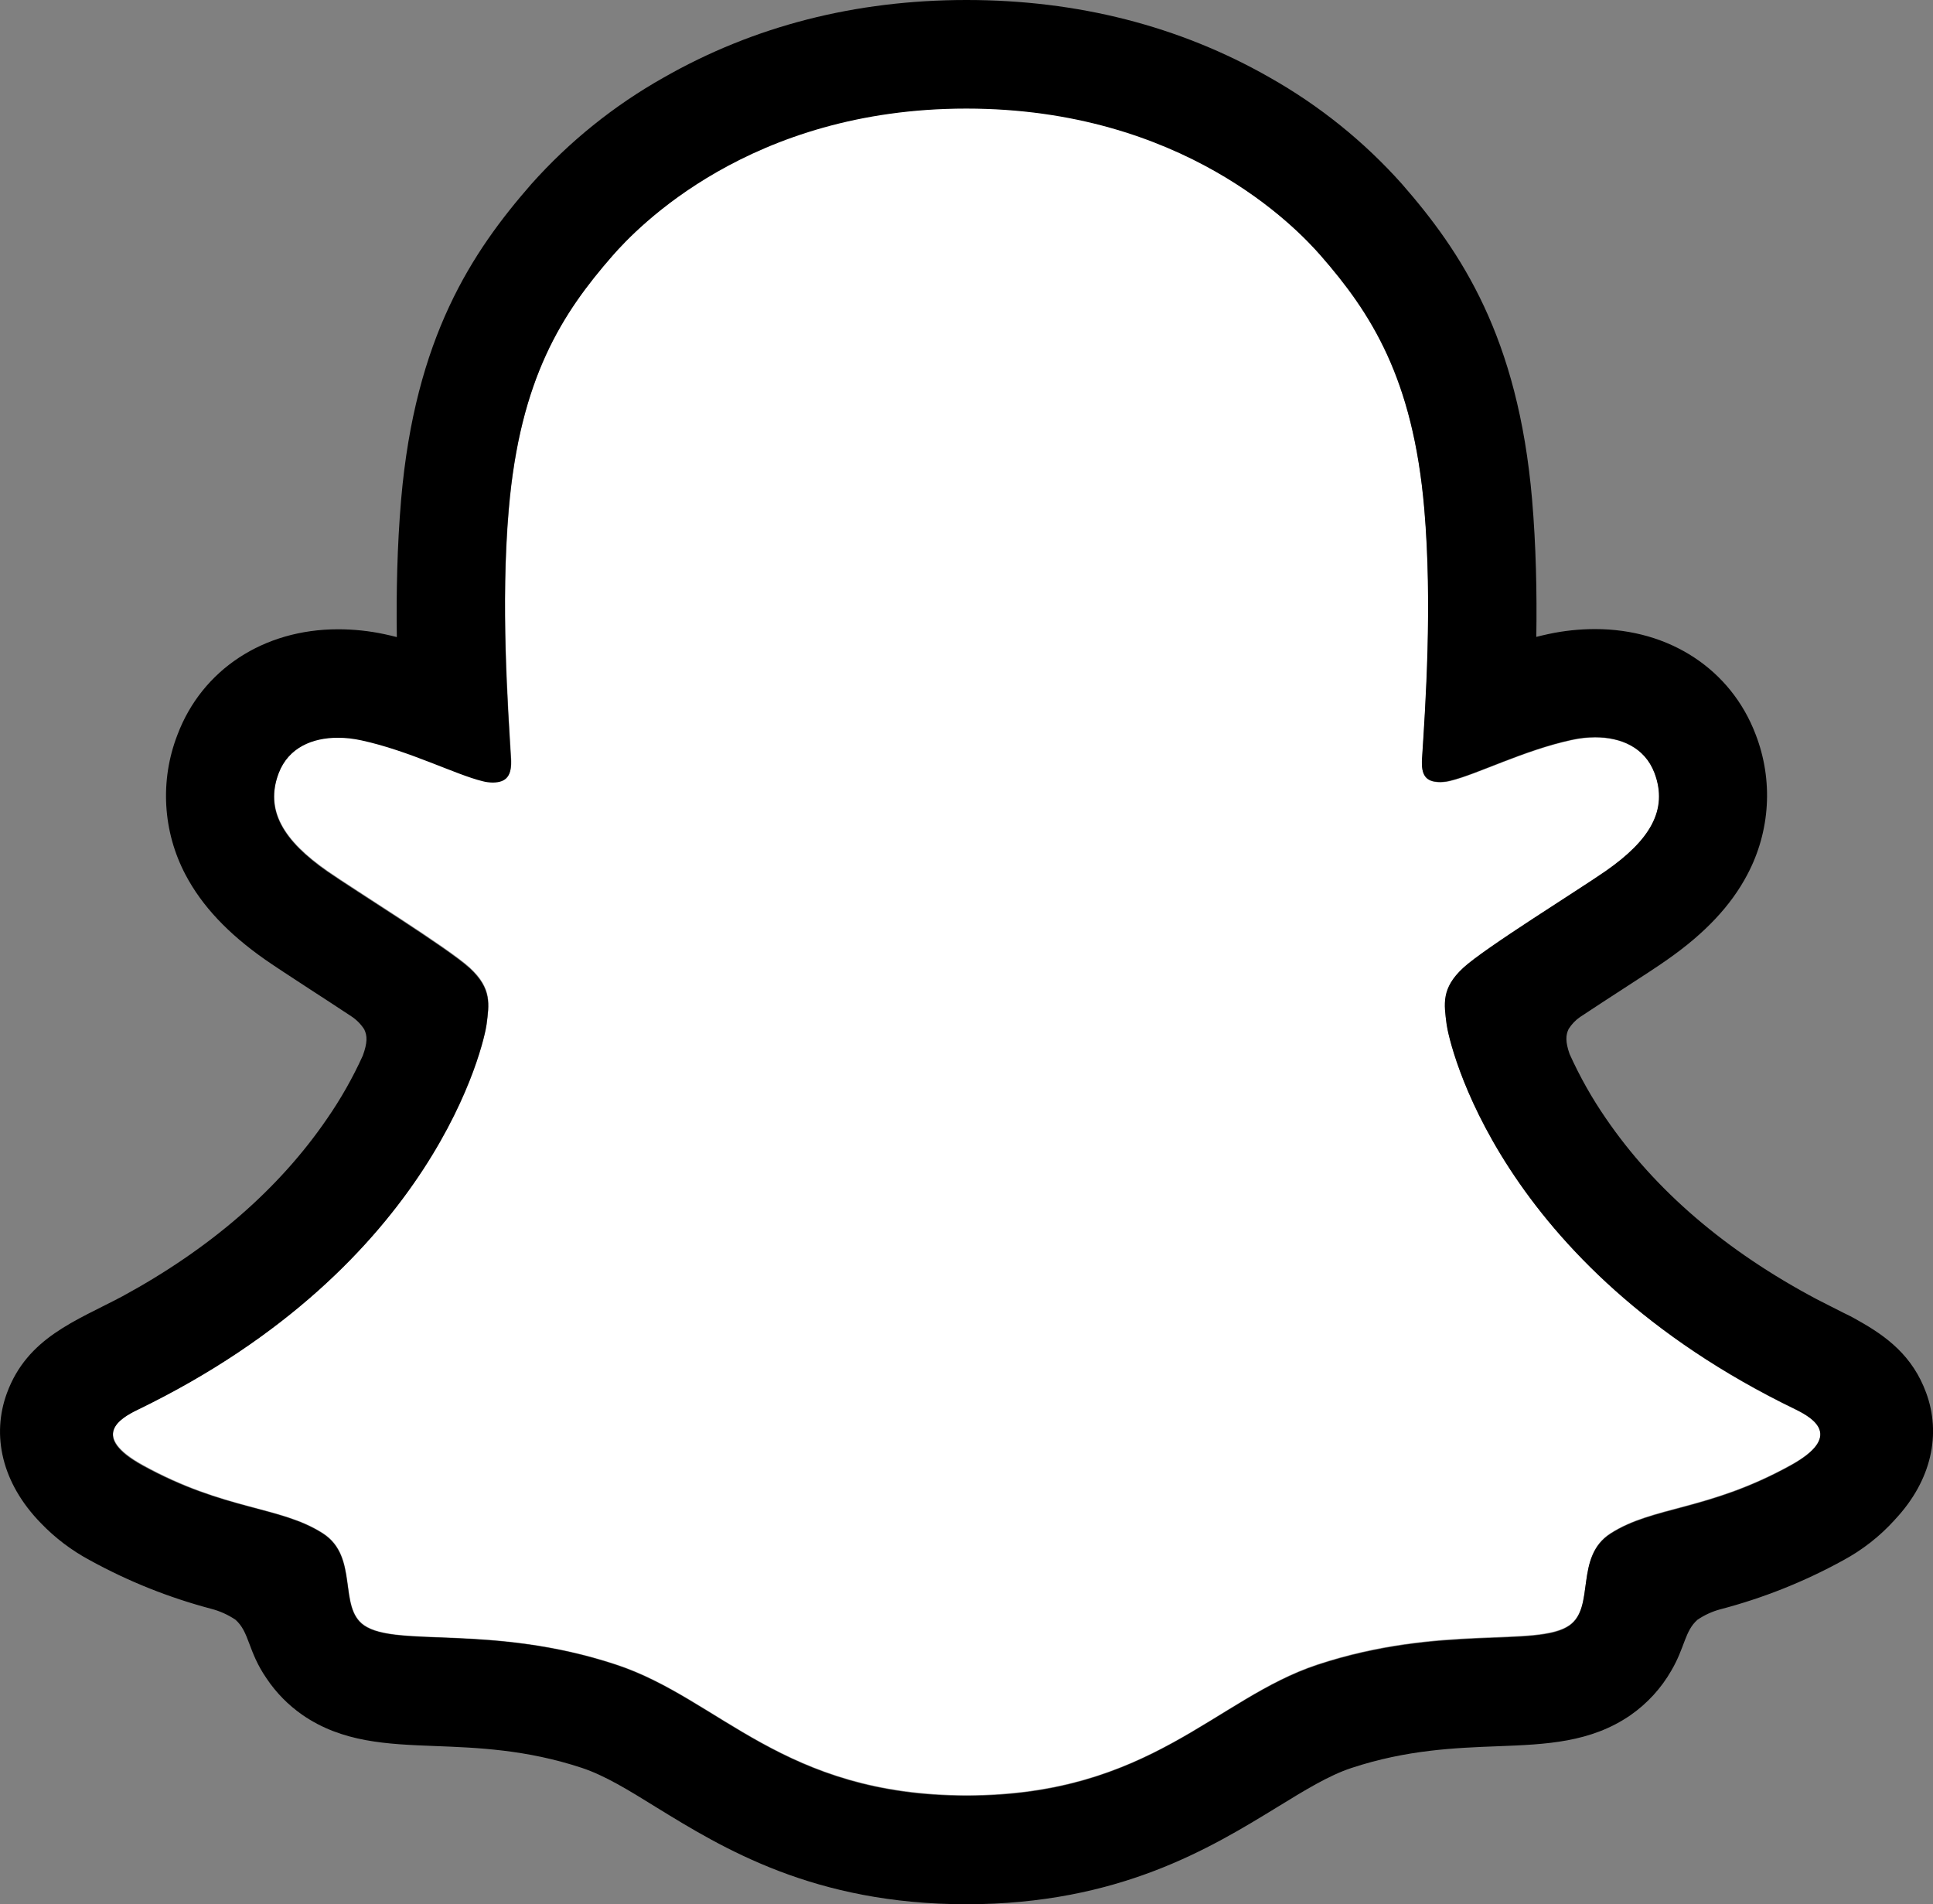
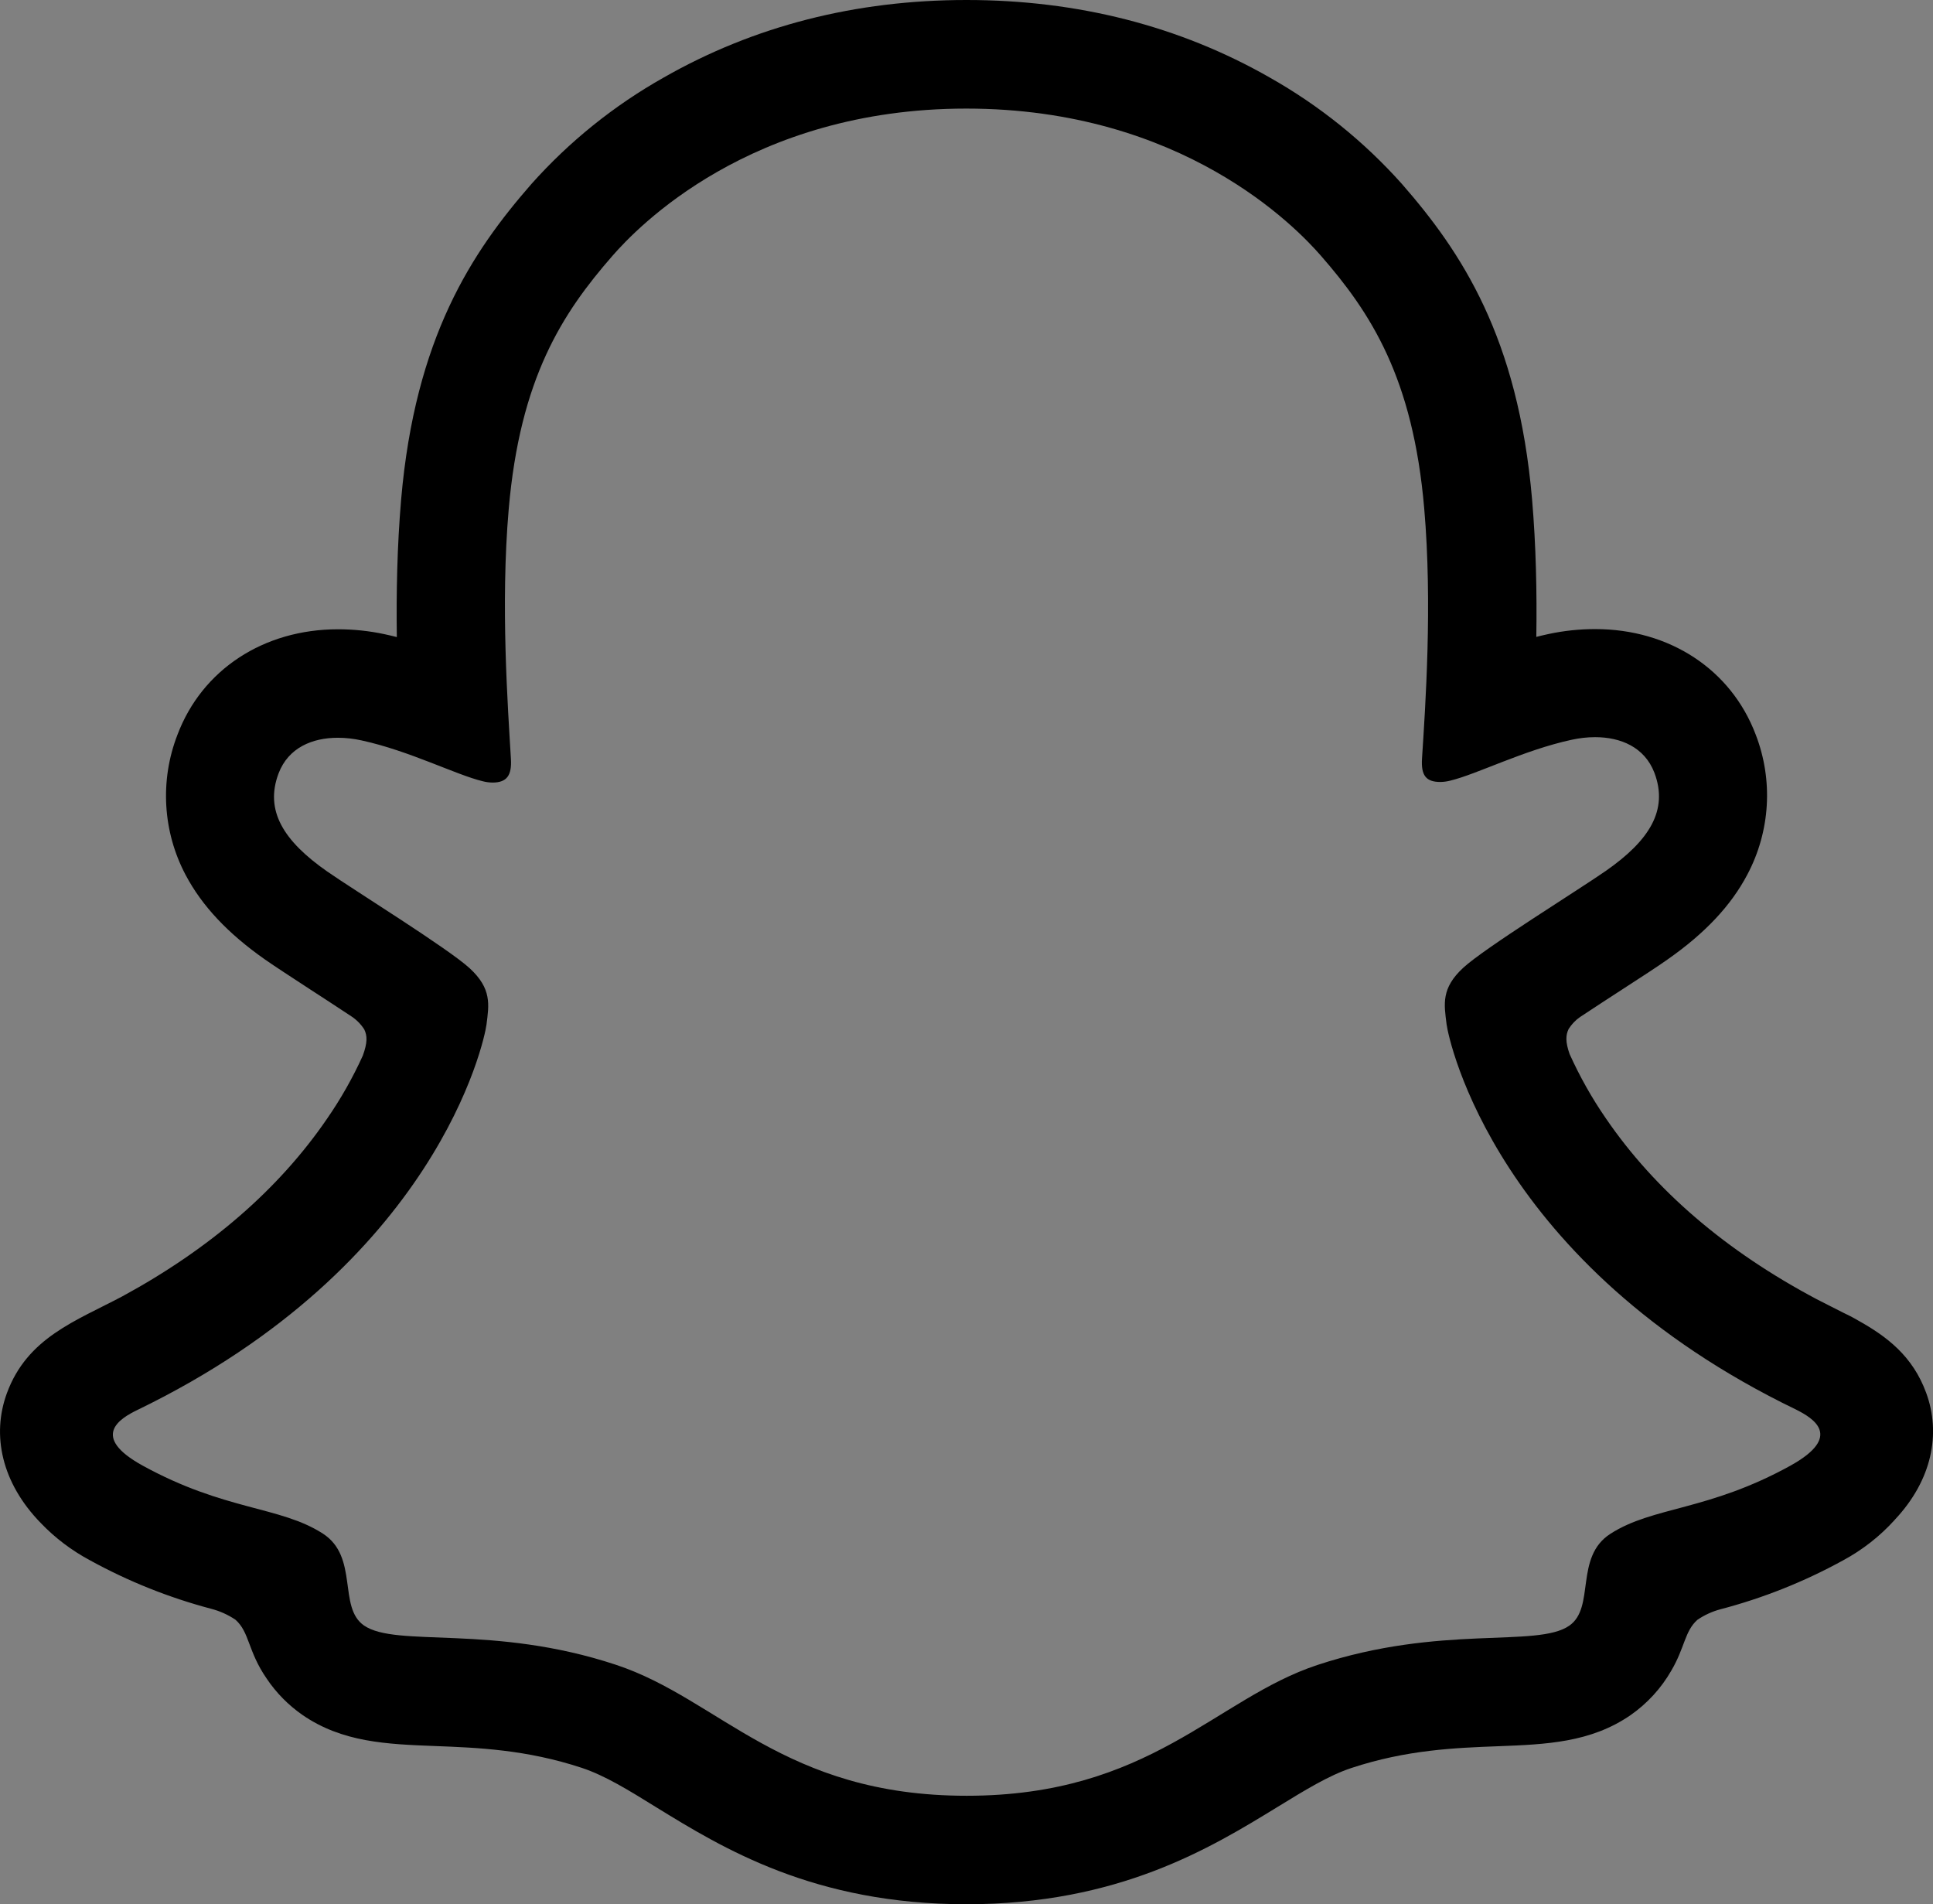
<svg xmlns="http://www.w3.org/2000/svg" id="Lag_1" data-name="Lag 1" viewBox="0 0 391.39 385.49">
  <rect x="0" y="0" width="391.39" height="385.49" fill="#808080" stroke="none" />
  <defs>
    <style>
      .cls-1 {
        fill: #000;
      }

      .cls-1, .cls-2 {
        stroke-width: 0px;
      }

      .cls-2 {
        fill: #fff;
      }
    </style>
  </defs>
  <g id="PRIMARY_-_GHOST" data-name="PRIMARY - GHOST">
-     <path class="cls-2" d="M363.63,285.39c-60.61-29.34-70.27-74.64-70.7-78-.52-4.07-1.11-7.27,3.38-11.41,4.33-4,23.54-15.89,28.87-19.61,8.81-6.16,12.69-12.31,9.83-19.87-2-5.23-6.87-7.2-12-7.2-1.62,0-3.23.19-4.81.54-9.68,2.1-19.08,6.95-24.52,8.26-.65.17-1.33.26-2,.27-2.9,0-4-1.29-3.72-4.78.68-10.58,2.12-31.23.45-50.52-2.29-26.54-10.85-39.69-21-51.32-4.91-5.64-27.71-29.87-71.71-29.87s-66.77,24.23-71.65,29.8c-10.18,11.63-18.73,24.78-21,51.32-1.67,19.29-.17,39.93.45,50.52.2,3.32-.82,4.78-3.72,4.78-.67-.01-1.35-.1-2-.27-5.43-1.31-14.83-6.16-24.51-8.26-1.58-.35-3.19-.54-4.81-.54-5.15,0-10,2-12,7.2-2.86,7.56,1,13.71,9.84,19.87,5.33,3.72,24.54,15.6,28.87,19.61,4.48,4.14,3.9,7.34,3.38,11.41-.43,3.41-10.1,48.71-70.7,78-3.55,1.72-9.59,5.36,1.06,11.24,16.72,9.24,27.85,8.25,36.5,13.82,7.34,4.73,3,14.93,8.34,18.61,6.56,4.53,25.95-.32,51,7.95,21,6.92,33.76,26.47,71,26.47s50.37-19.64,71-26.47c25-8.27,44.43-3.42,51-7.95,5.33-3.68,1-13.88,8.34-18.61,8.65-5.57,19.77-4.58,36.5-13.82,10.63-5.81,4.59-9.45,1.04-11.17Z" />
    <path class="cls-1" d="M390,281.94c-2.72-7.4-7.9-11.36-13.8-14.64-1.11-.65-2.13-1.17-3-1.57-1.76-.91-3.56-1.79-5.35-2.72-18.39-9.75-32.75-22.05-42.71-36.63-2.83-4.1-5.28-8.46-7.33-13-.85-2.43-.81-3.81-.2-5.07.61-.97,1.41-1.81,2.35-2.45,3.16-2.09,6.42-4.21,8.63-5.64,3.94-2.55,7.06-4.57,9.07-6,7.55-5.28,12.83-10.89,16.13-17.16,4.66-8.77,5.28-19.12,1.69-28.38-5-13.16-17.43-21.33-32.49-21.33-3.18,0-6.34.33-9.45,1-.83.18-1.66.37-2.47.58.14-9-.06-18.5-.86-27.85-2.84-32.87-14.35-50.1-26.35-63.84-7.68-8.61-16.74-15.89-26.79-21.56C238.86,5.28,218.21,0,195.7,0s-43.06,5.28-61.29,15.68c-10.08,5.67-19.15,12.97-26.84,21.6-12,13.74-23.51,31-26.35,63.84-.8,9.35-1,18.9-.87,27.85-.81-.21-1.63-.4-2.46-.58-3.11-.67-6.27-1-9.45-1-15.07,0-27.52,8.17-32.5,21.33-3.6,9.26-3,19.63,1.65,28.41,3.31,6.27,8.59,11.88,16.14,17.16,2,1.4,5.13,3.42,9.07,6,2.13,1.38,5.24,3.4,8.29,5.42,1.07.69,1.97,1.6,2.66,2.67.64,1.31.66,2.72-.29,5.32-2.02,4.45-4.43,8.71-7.21,12.73-9.74,14.25-23.68,26.33-41.48,36-9.43,5-19.23,8.34-23.37,19.59-3.12,8.49-1.08,18.15,6.85,26.29h0c2.91,3.04,6.29,5.59,10,7.57,7.73,4.25,15.95,7.53,24.47,9.79,1.76.45,3.43,1.2,4.94,2.21,2.89,2.53,2.48,6.34,6.33,11.92,1.93,2.88,4.39,5.38,7.24,7.36,8.08,5.58,17.16,5.93,26.78,6.3,8.69.33,18.54.71,29.79,4.42,4.66,1.54,9.5,4.52,15.11,8,13.47,8.28,31.91,19.61,62.77,19.61s49.43-11.39,63-19.7c5.57-3.42,10.38-6.37,14.91-7.87,11.25-3.72,21.1-4.09,29.79-4.42,9.62-.37,18.7-.72,26.78-6.3,3.38-2.36,6.19-5.43,8.24-9,2.77-4.71,2.7-8,5.3-10.3,1.42-.96,2.99-1.68,4.64-2.12,8.64-2.26,16.97-5.58,24.8-9.88,3.95-2.12,7.5-4.9,10.5-8.22l.1-.12c7.44-7.96,9.31-17.34,6.26-25.62ZM362.57,296.68c-16.73,9.24-27.85,8.25-36.5,13.82-7.35,4.73-3,14.93-8.34,18.61-6.56,4.53-25.95-.32-51,7.95-20.66,6.83-33.84,26.47-71,26.47s-50.03-19.6-71.03-26.52c-25-8.27-44.43-3.42-51-7.95-5.33-3.68-1-13.88-8.34-18.61-8.66-5.57-19.78-4.58-36.5-13.77-10.65-5.88-4.61-9.52-1.06-11.24,60.6-29.34,70.27-74.64,70.7-78,.52-4.07,1.1-7.27-3.38-11.41-4.33-4-23.54-15.89-28.87-19.61-8.82-6.16-12.7-12.31-9.84-19.87,2-5.23,6.88-7.2,12-7.2,1.62,0,3.23.19,4.81.54,9.68,2.1,19.08,6.95,24.51,8.26.65.17,1.33.26,2,.27,2.9,0,3.92-1.46,3.72-4.78-.62-10.59-2.12-31.23-.45-50.52,2.29-26.54,10.84-39.69,21-51.32,4.88-5.59,27.81-29.82,71.66-29.82s66.84,24.13,71.72,29.7c10.17,11.63,18.73,24.78,21,51.32,1.67,19.29.23,39.94-.45,50.52-.23,3.49.82,4.78,3.72,4.78.67-.01,1.35-.1,2-.27,5.44-1.31,14.84-6.16,24.52-8.26,1.58-.35,3.19-.54,4.81-.54,5.15,0,10,2,12,7.2,2.86,7.56-1,13.71-9.83,19.87-5.33,3.72-24.54,15.6-28.87,19.61-4.49,4.14-3.9,7.34-3.38,11.41.43,3.41,10.09,48.71,70.7,78,3.58,1.79,9.62,5.43-1.03,11.36Z" />
  </g>
</svg>